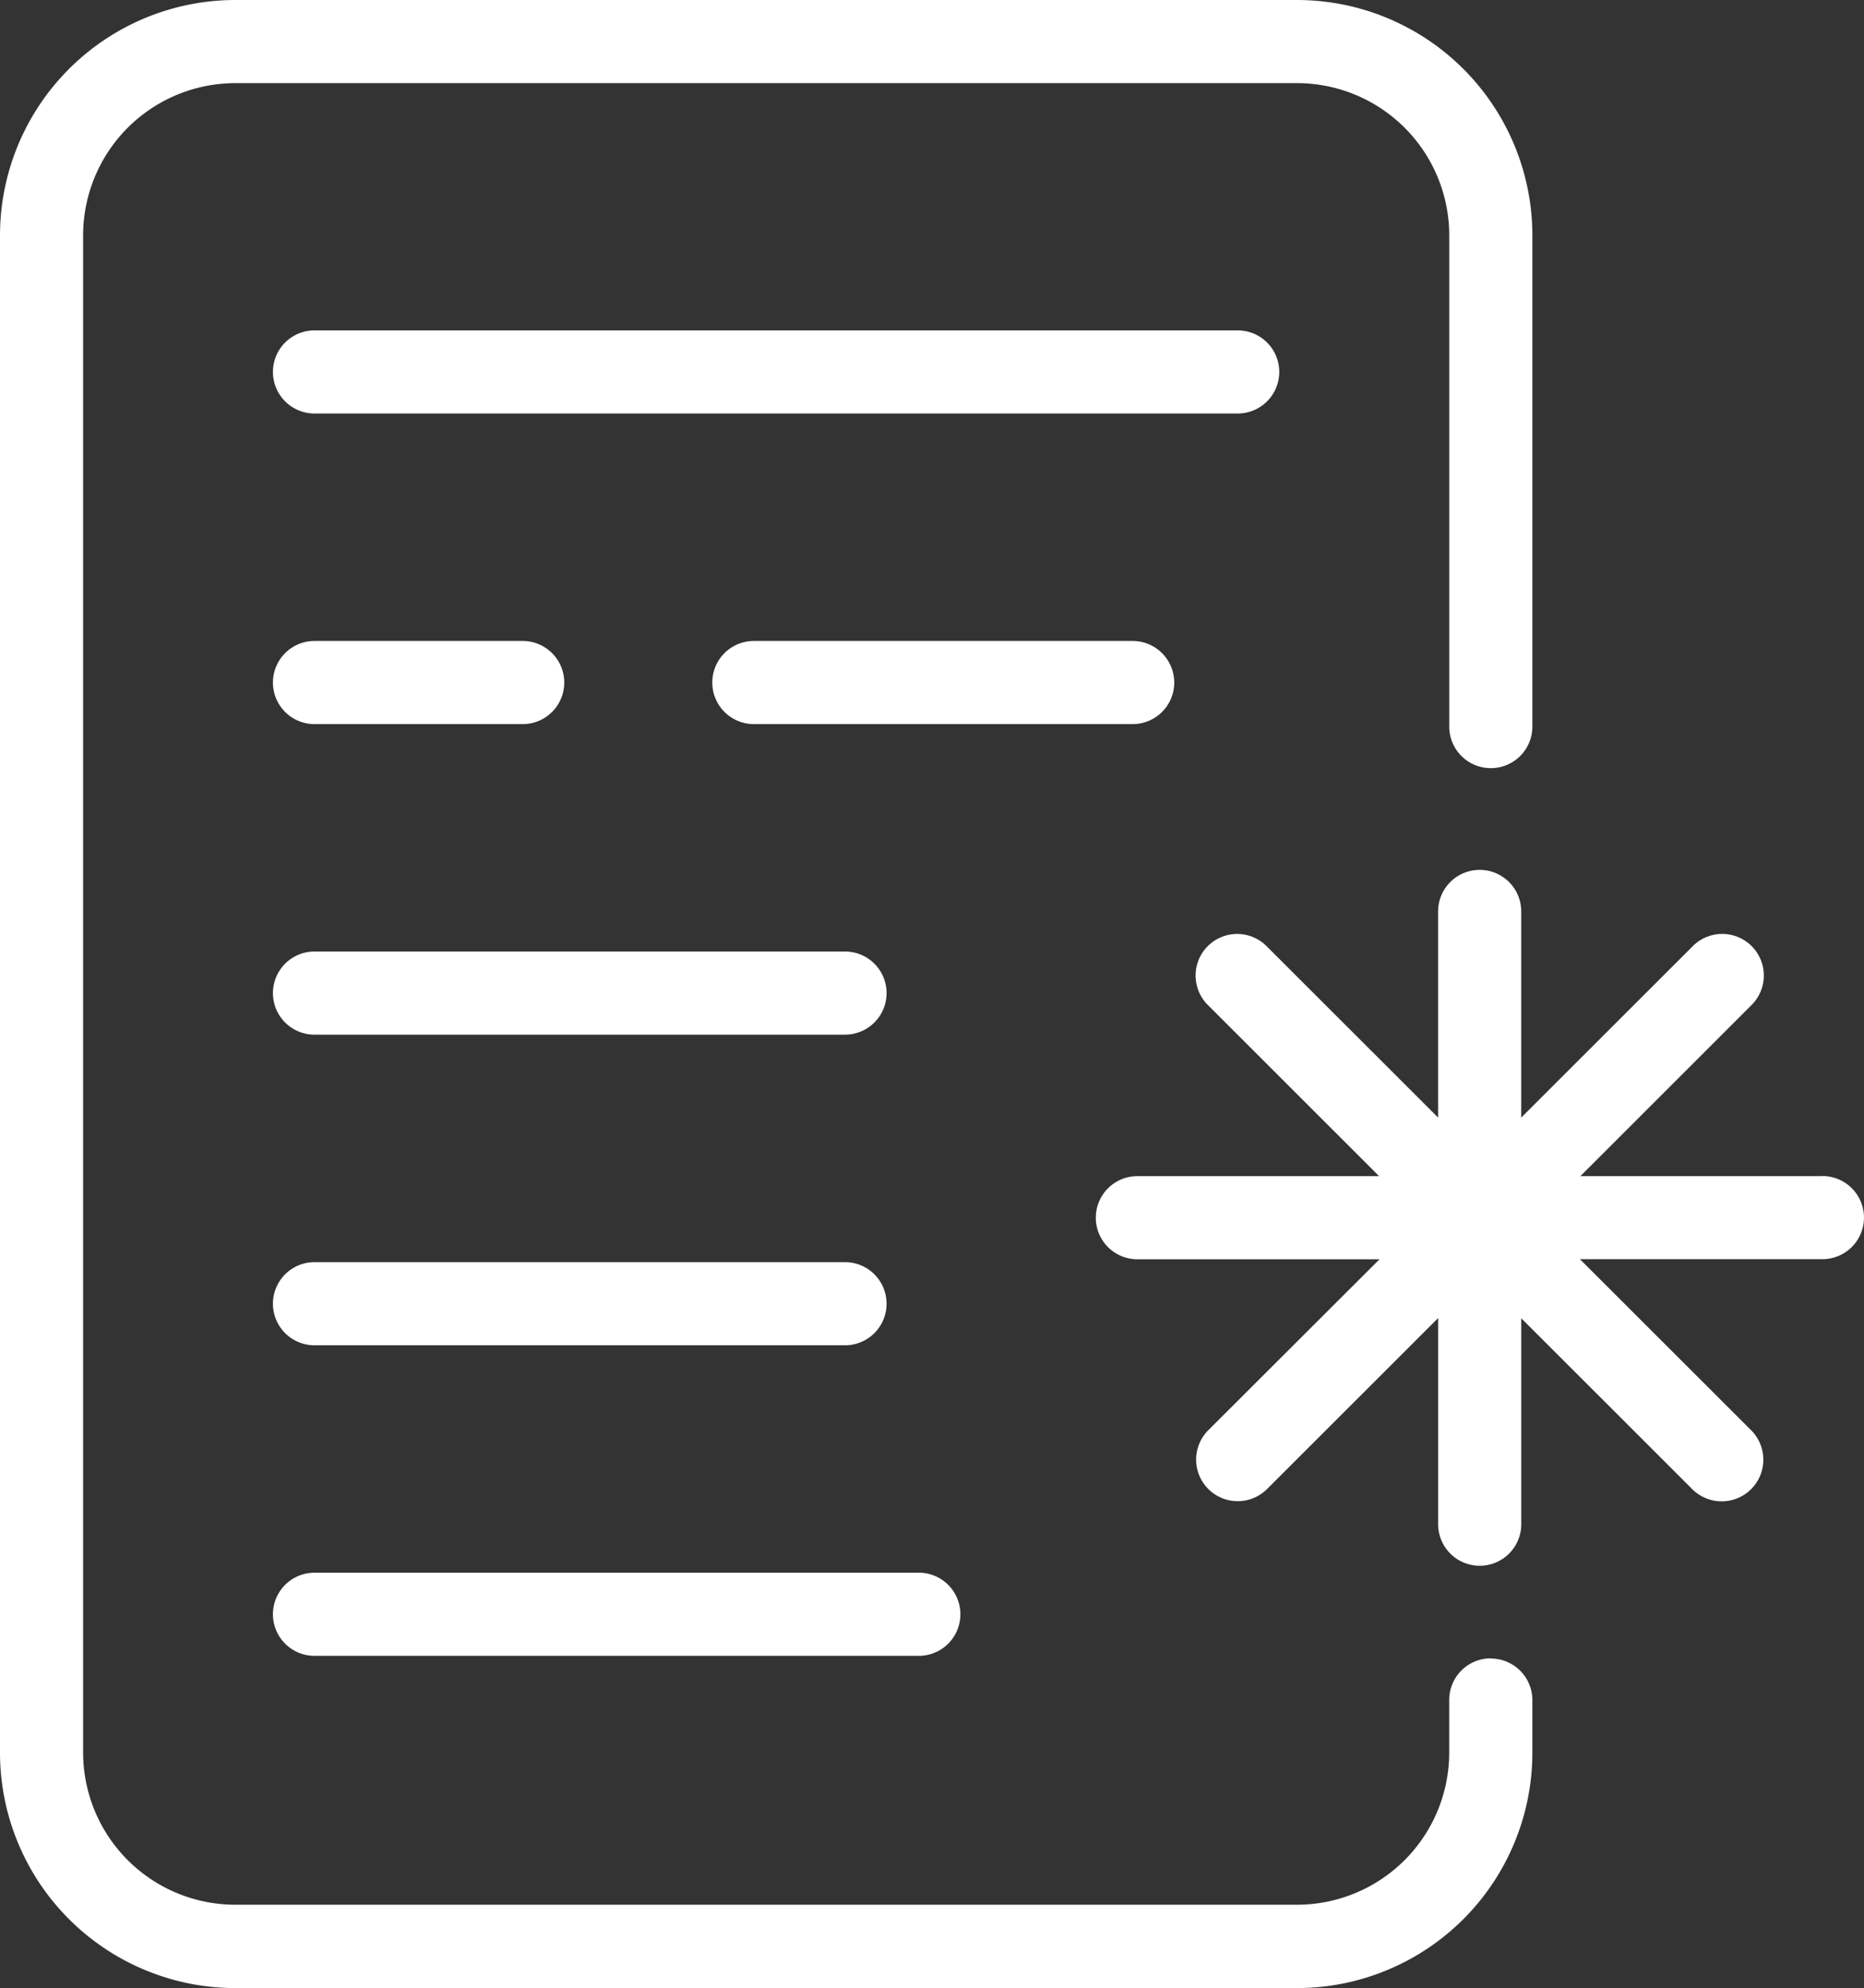
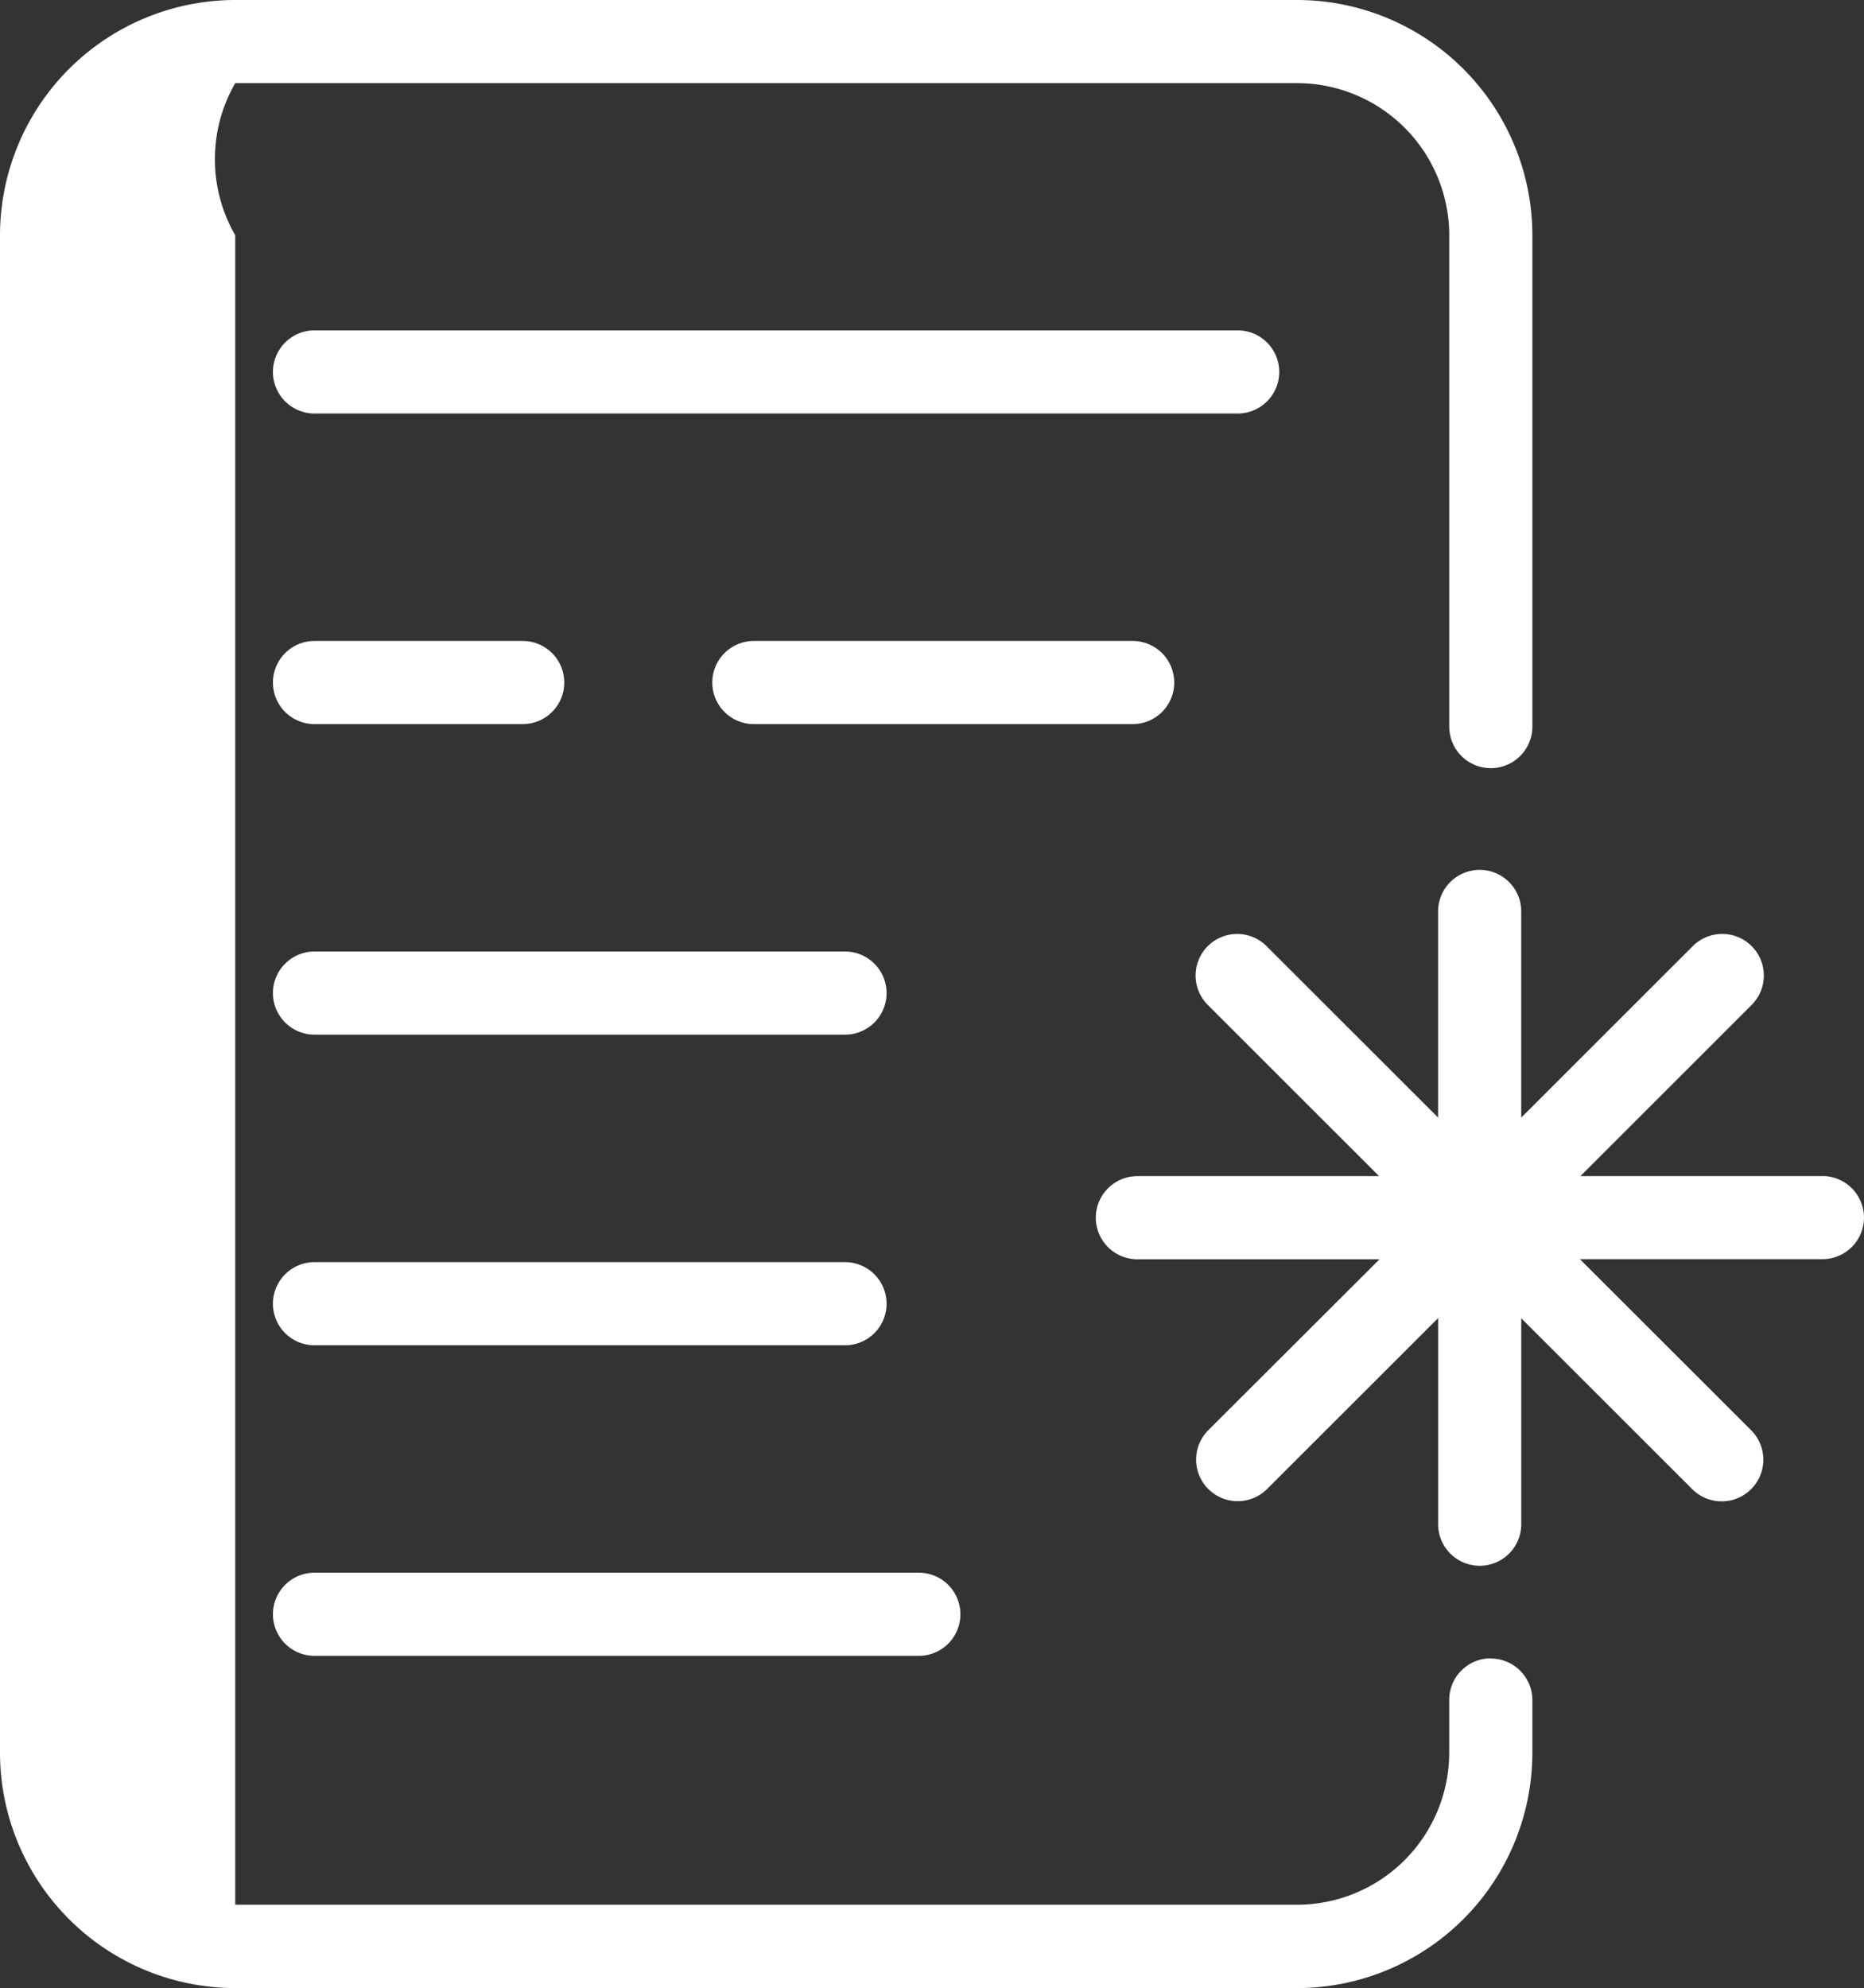
<svg xmlns="http://www.w3.org/2000/svg" width="284.574" height="303.482" viewBox="0 0 284.574 303.482">
  <rect x="0" y="0" width="284.574" height="303.482" fill="#333333" stroke="none" />
-   <path id="document-new-expanded" d="M190.532,63.209H49.591a6.345,6.345,0,1,1,0-12.691H190.532a6.345,6.345,0,1,1,0,12.691ZM49.591,205.445h80.991a6.345,6.345,0,1,0,0-12.691H49.591a6.345,6.345,0,1,0,0,12.691ZM180.843,104.276A6.345,6.345,0,0,0,174.5,97.93H116.667a6.345,6.345,0,1,0,0,12.691H174.5a6.345,6.345,0,0,0,6.345-6.345ZM49.591,110.621H81.374a6.345,6.345,0,1,0,0-12.691H49.591a6.345,6.345,0,1,0,0,12.691Zm0,47.406h80.991a6.345,6.345,0,0,0,0-12.691H49.591a6.345,6.345,0,0,0,0,12.691Zm0,94.824h92.261a6.345,6.345,0,0,0,0-12.691H49.591a6.345,6.345,0,0,0,0,12.691ZM279.8,179.626H242.849l26.124-26.111a6.351,6.351,0,1,0-8.991-8.972L233.82,170.686V139.219a6.345,6.345,0,0,0-12.691,0v31.466l-26.162-26.143a6.345,6.345,0,1,0-8.973,8.973l26.124,26.11h-36.9a6.345,6.345,0,1,0,0,12.691h36.968L186,218.453a6.347,6.347,0,0,0,8.972,8.979l26.162-26.143v31.466a6.345,6.345,0,1,0,12.691,0V201.321l26.162,26.143a6.358,6.358,0,0,0,8.972-9.01L242.78,192.3H279.8a6.345,6.345,0,0,0,0-12.691Zm-50.629,73.605a6.345,6.345,0,0,0-6.345,6.345v8.046a23.249,23.249,0,0,1-23.224,23.224H37.49a23.249,23.249,0,0,1-23.224-23.224V36A23.249,23.249,0,0,1,37.49,12.777H199.606A23.249,23.249,0,0,1,222.83,36v75a6.345,6.345,0,1,0,12.691,0V36A35.952,35.952,0,0,0,199.606.086H37.49A35.952,35.952,0,0,0,1.576,36V267.654A35.952,35.952,0,0,0,37.49,303.569H199.606a35.952,35.952,0,0,0,35.914-35.914v-8.046a6.345,6.345,0,0,0-6.345-6.345Z" transform="translate(-1.576 -0.086)" fill="#fff" />
+   <path id="document-new-expanded" d="M190.532,63.209H49.591a6.345,6.345,0,1,1,0-12.691H190.532a6.345,6.345,0,1,1,0,12.691ZM49.591,205.445h80.991a6.345,6.345,0,1,0,0-12.691H49.591a6.345,6.345,0,1,0,0,12.691ZM180.843,104.276A6.345,6.345,0,0,0,174.5,97.93H116.667a6.345,6.345,0,1,0,0,12.691H174.5a6.345,6.345,0,0,0,6.345-6.345ZM49.591,110.621H81.374a6.345,6.345,0,1,0,0-12.691H49.591a6.345,6.345,0,1,0,0,12.691Zm0,47.406h80.991a6.345,6.345,0,0,0,0-12.691H49.591a6.345,6.345,0,0,0,0,12.691Zm0,94.824h92.261a6.345,6.345,0,0,0,0-12.691H49.591a6.345,6.345,0,0,0,0,12.691ZM279.8,179.626H242.849l26.124-26.111a6.351,6.351,0,1,0-8.991-8.972L233.82,170.686V139.219a6.345,6.345,0,0,0-12.691,0v31.466l-26.162-26.143a6.345,6.345,0,1,0-8.973,8.973l26.124,26.11h-36.9a6.345,6.345,0,1,0,0,12.691h36.968L186,218.453a6.347,6.347,0,0,0,8.972,8.979l26.162-26.143v31.466a6.345,6.345,0,1,0,12.691,0V201.321l26.162,26.143a6.358,6.358,0,0,0,8.972-9.01L242.78,192.3H279.8a6.345,6.345,0,0,0,0-12.691Zm-50.629,73.605a6.345,6.345,0,0,0-6.345,6.345v8.046a23.249,23.249,0,0,1-23.224,23.224H37.49V36A23.249,23.249,0,0,1,37.49,12.777H199.606A23.249,23.249,0,0,1,222.83,36v75a6.345,6.345,0,1,0,12.691,0V36A35.952,35.952,0,0,0,199.606.086H37.49A35.952,35.952,0,0,0,1.576,36V267.654A35.952,35.952,0,0,0,37.49,303.569H199.606a35.952,35.952,0,0,0,35.914-35.914v-8.046a6.345,6.345,0,0,0-6.345-6.345Z" transform="translate(-1.576 -0.086)" fill="#fff" />
</svg>